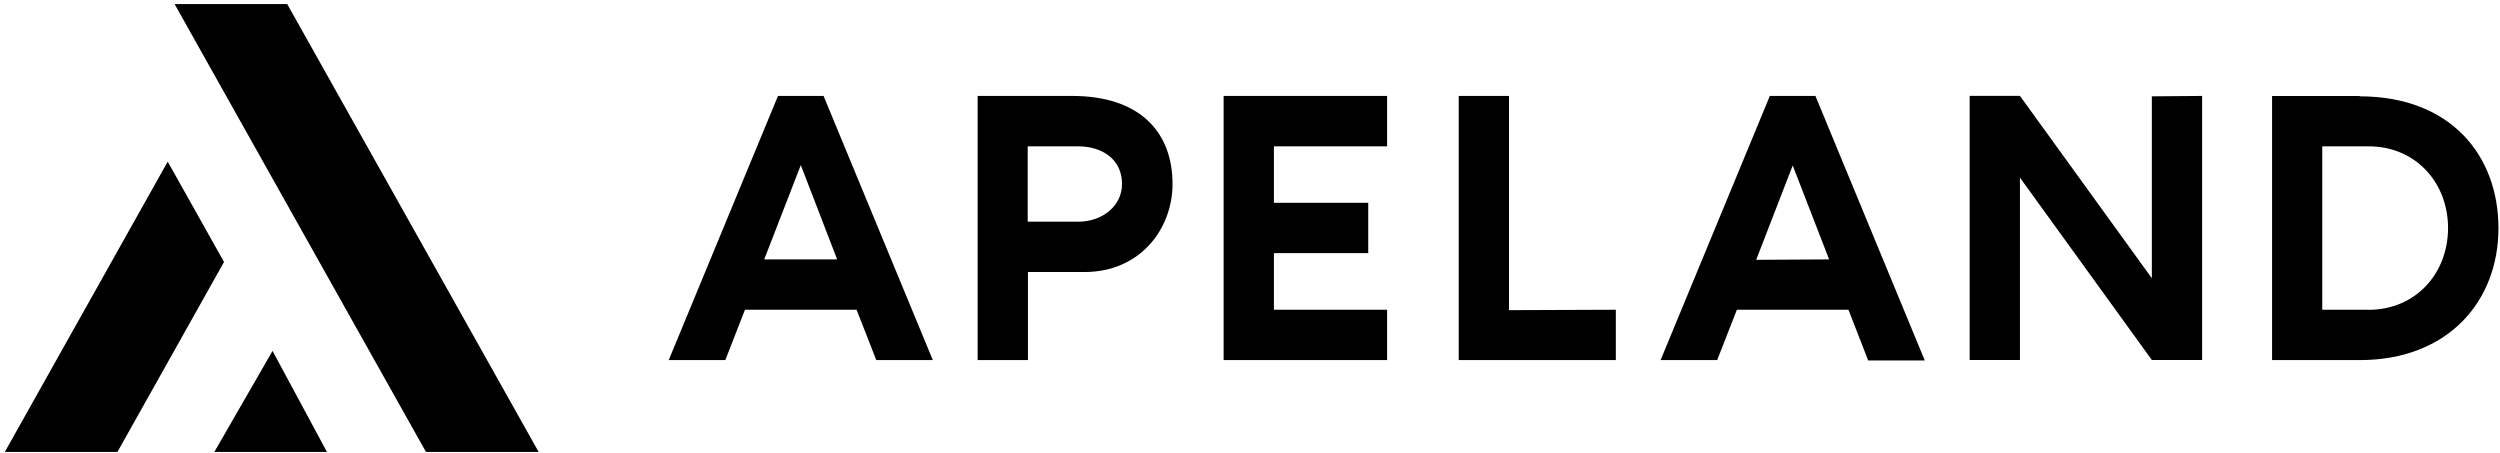
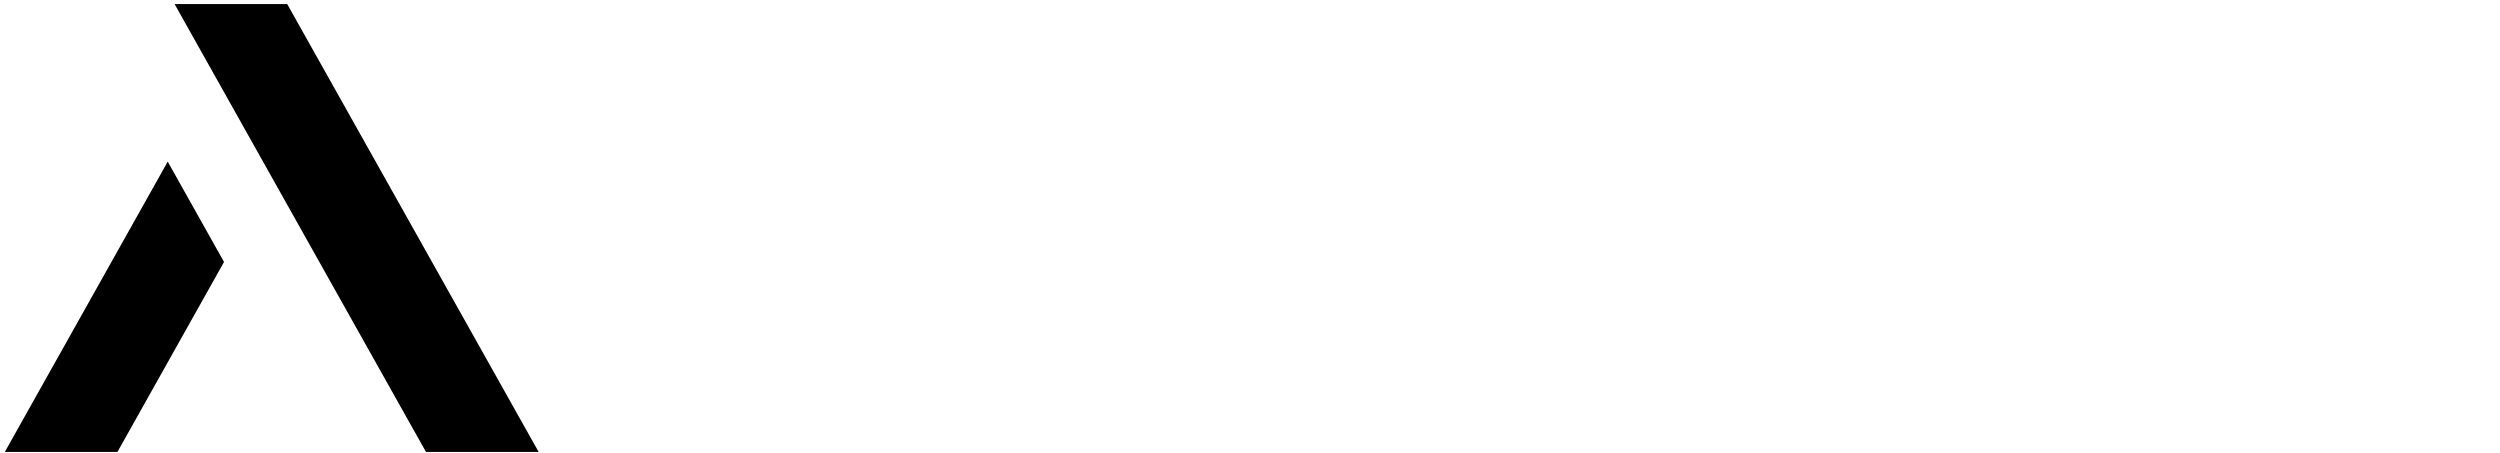
<svg xmlns="http://www.w3.org/2000/svg" width="436" height="79" viewBox="0 0 436 79">
  <path id="Path" fill="#000000" stroke="none" d="M 30.45 0.71 L 74.29 78.82 L 93.94 78.82 L 50.09 0.71 L 30.45 0.71 Z" />
  <path id="path1" fill="#000000" stroke="none" d="M 0.84 78.82 L 20.48 78.82 L 39.07 45.69 L 29.25 28.19 L 0.84 78.82 Z" />
-   <path id="path2" fill="#000000" stroke="none" d="M 37.38 78.82 L 57.02 78.82 L 47.53 61.2 L 37.38 78.82 Z" />
-   <path id="path3" fill="#000000" stroke="none" d="M 413.11 54.02 L 405 54.02 L 405 25.52 L 413.09 25.52 C 421.32 25.52 426.94 31.89 426.94 39.77 C 426.94 47.65 421.32 54.03 413.09 54.03 M 411.52 16.74 L 396.25 16.74 L 396.25 62.8 L 411.54 62.8 C 426.96 62.8 435.73 52.52 435.73 39.8 C 435.73 27.08 427.37 16.8 411.54 16.8 M 375.28 16.8 L 375.28 48.52 L 352.28 16.72 L 343.51 16.72 L 343.51 62.78 L 352.28 62.78 L 352.28 30.98 L 375.28 62.78 L 384.05 62.78 L 384.05 16.73 Z M 306.28 45.31 L 312.65 28.86 L 319 45.24 Z M 325.81 62.86 L 335.68 62.86 L 316.61 16.73 L 308.66 16.73 L 289.61 62.79 L 299.48 62.79 L 302.91 54.02 L 322.37 54.02 Z M 263.17 54.09 L 263.17 16.73 L 254.4 16.73 L 254.4 62.79 L 281.8 62.79 L 281.8 54.02 Z M 241.91 25.52 L 241.91 16.73 L 213.4 16.73 L 213.4 62.79 L 241.91 62.79 L 241.91 54.02 L 222.17 54.02 L 222.17 44.15 L 238.62 44.15 L 238.62 35.37 L 222.17 35.37 L 222.17 25.52 Z M 188 38.66 L 179.23 38.66 L 179.23 25.52 L 188 25.52 C 192.25 25.52 195.68 27.78 195.68 32.09 C 195.68 35.93 192.25 38.67 188 38.67 M 187 16.73 L 170.5 16.73 L 170.5 62.79 L 179.27 62.79 L 179.27 47.44 L 189.14 47.44 C 198.87 47.44 204.49 39.9 204.49 32.08 C 204.49 23.17 198.94 16.73 186.95 16.73 M 133.28 45.24 L 139.66 28.79 L 146 45.24 Z M 152.82 62.79 L 162.68 62.79 L 143.63 16.73 L 135.68 16.73 L 116.63 62.79 L 126.5 62.79 L 129.92 54.02 L 149.39 54.02 Z" />
</svg>